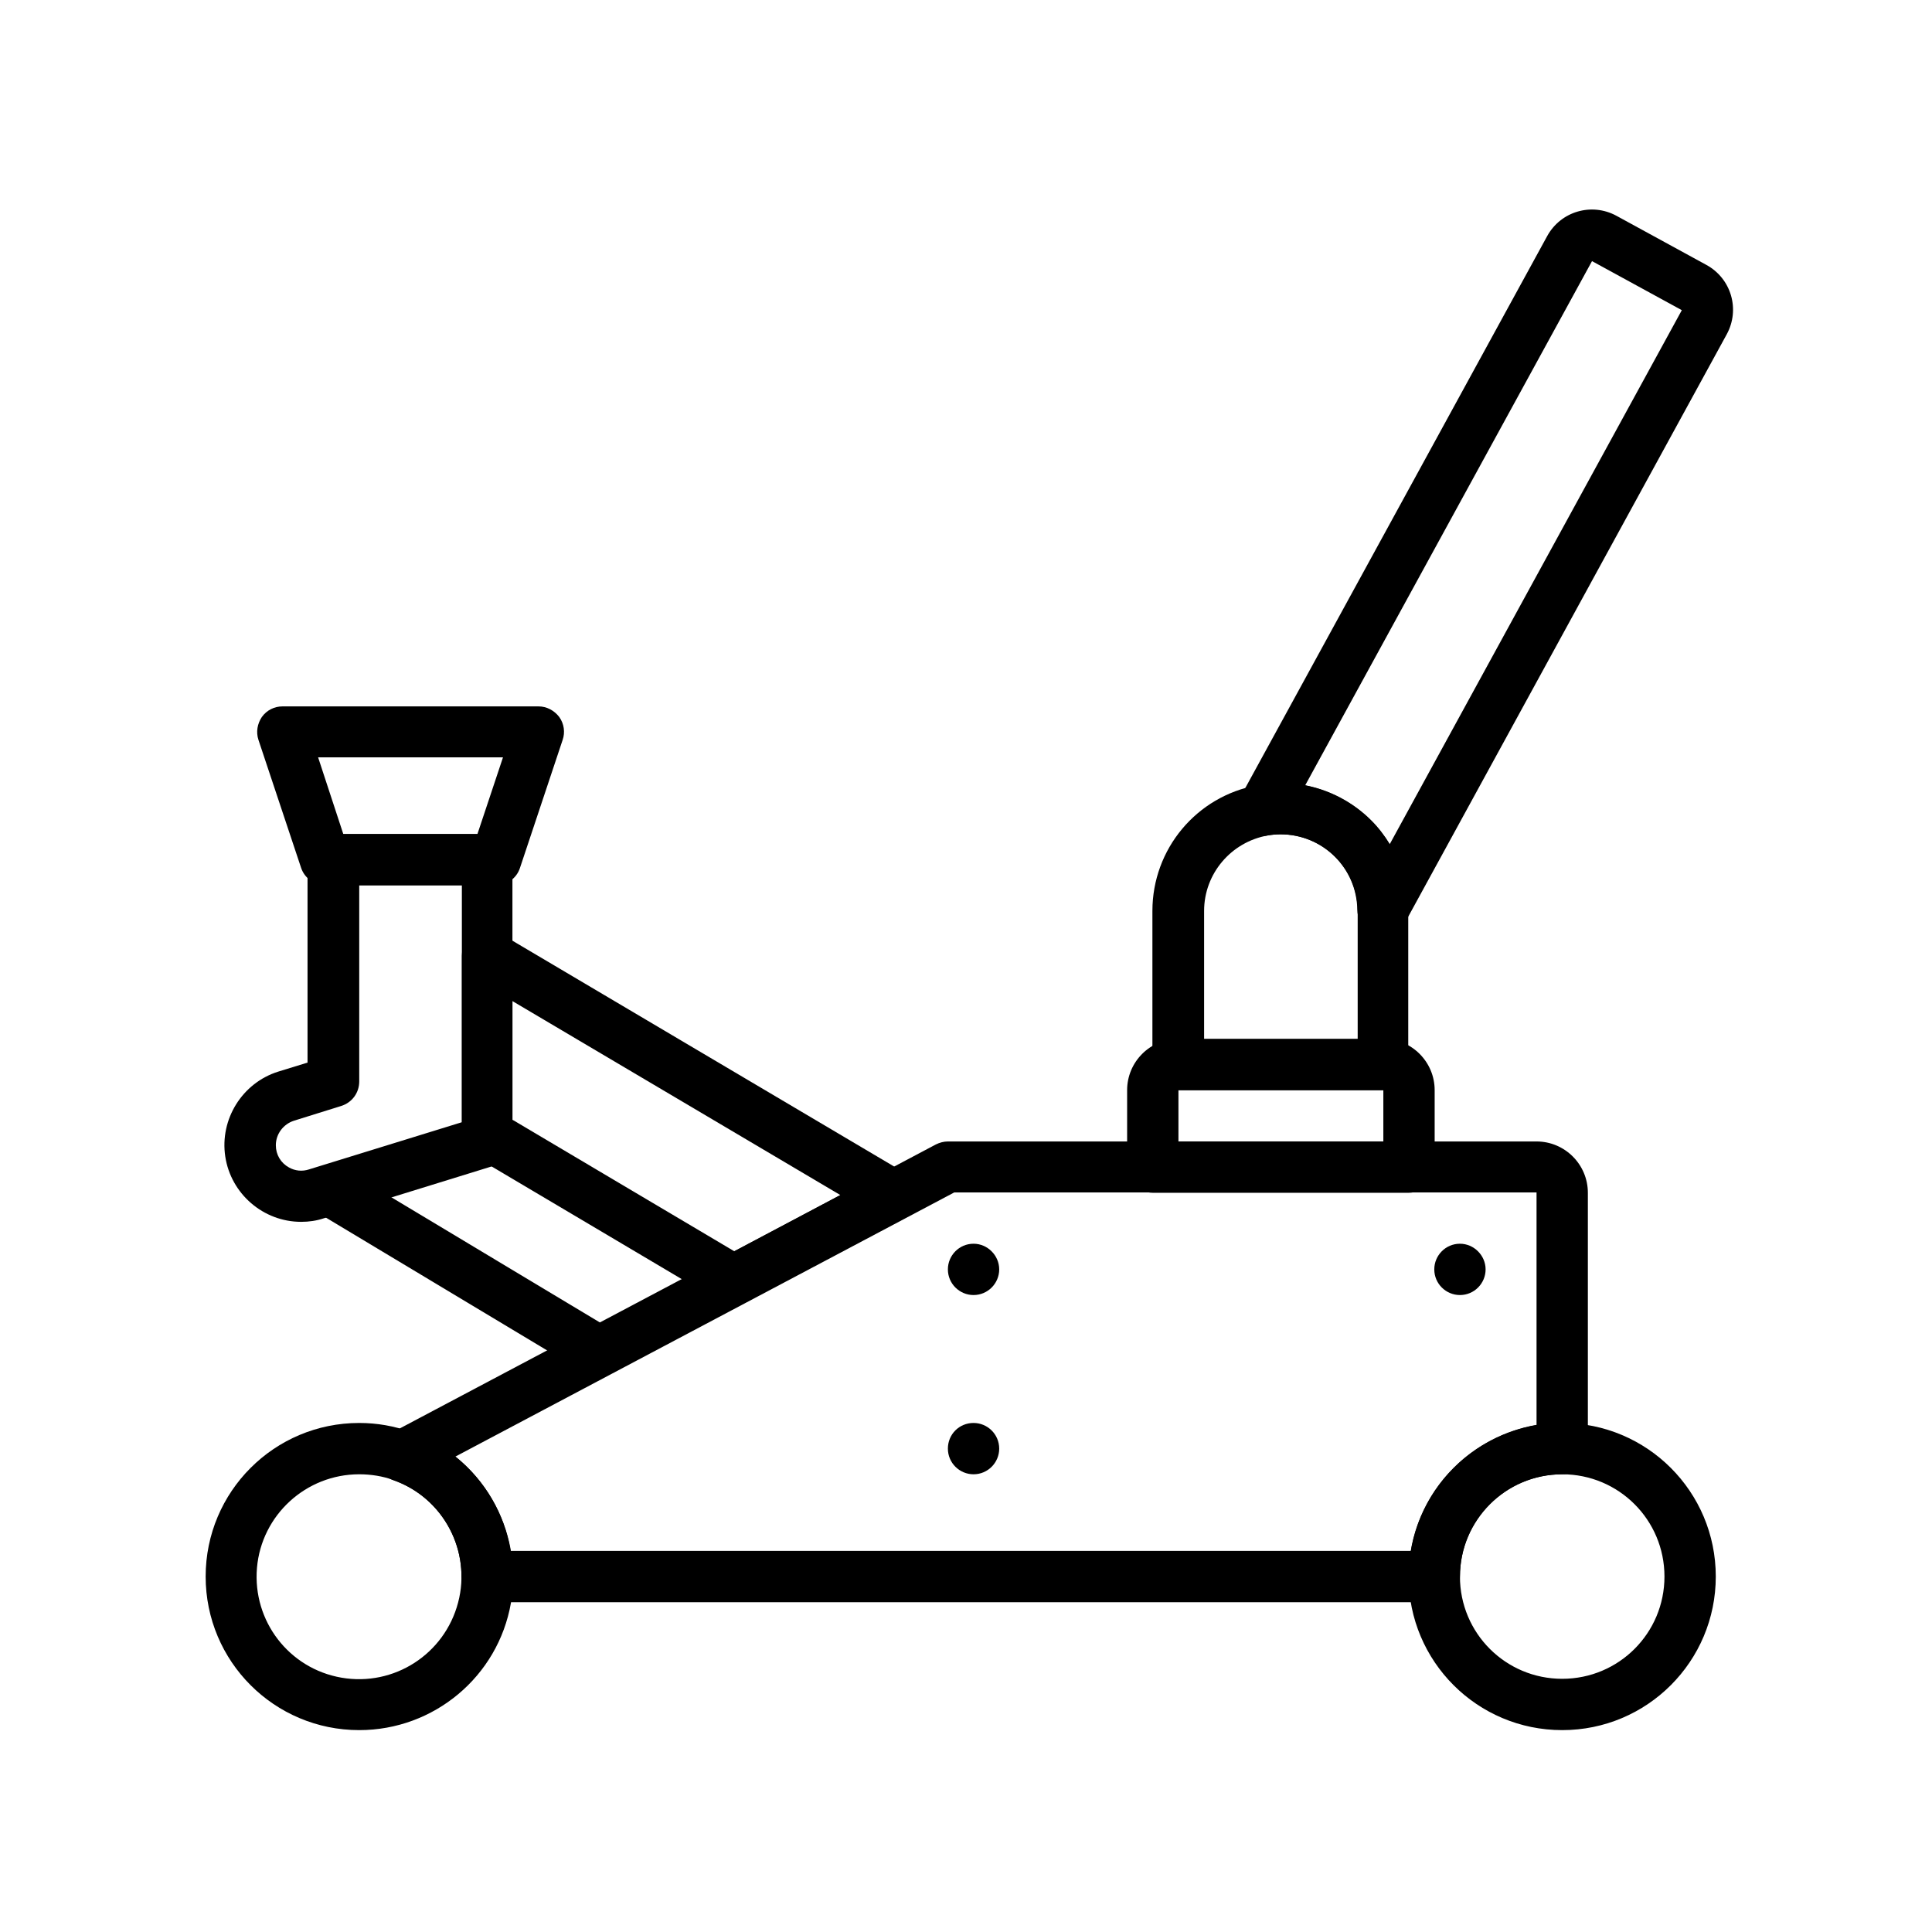
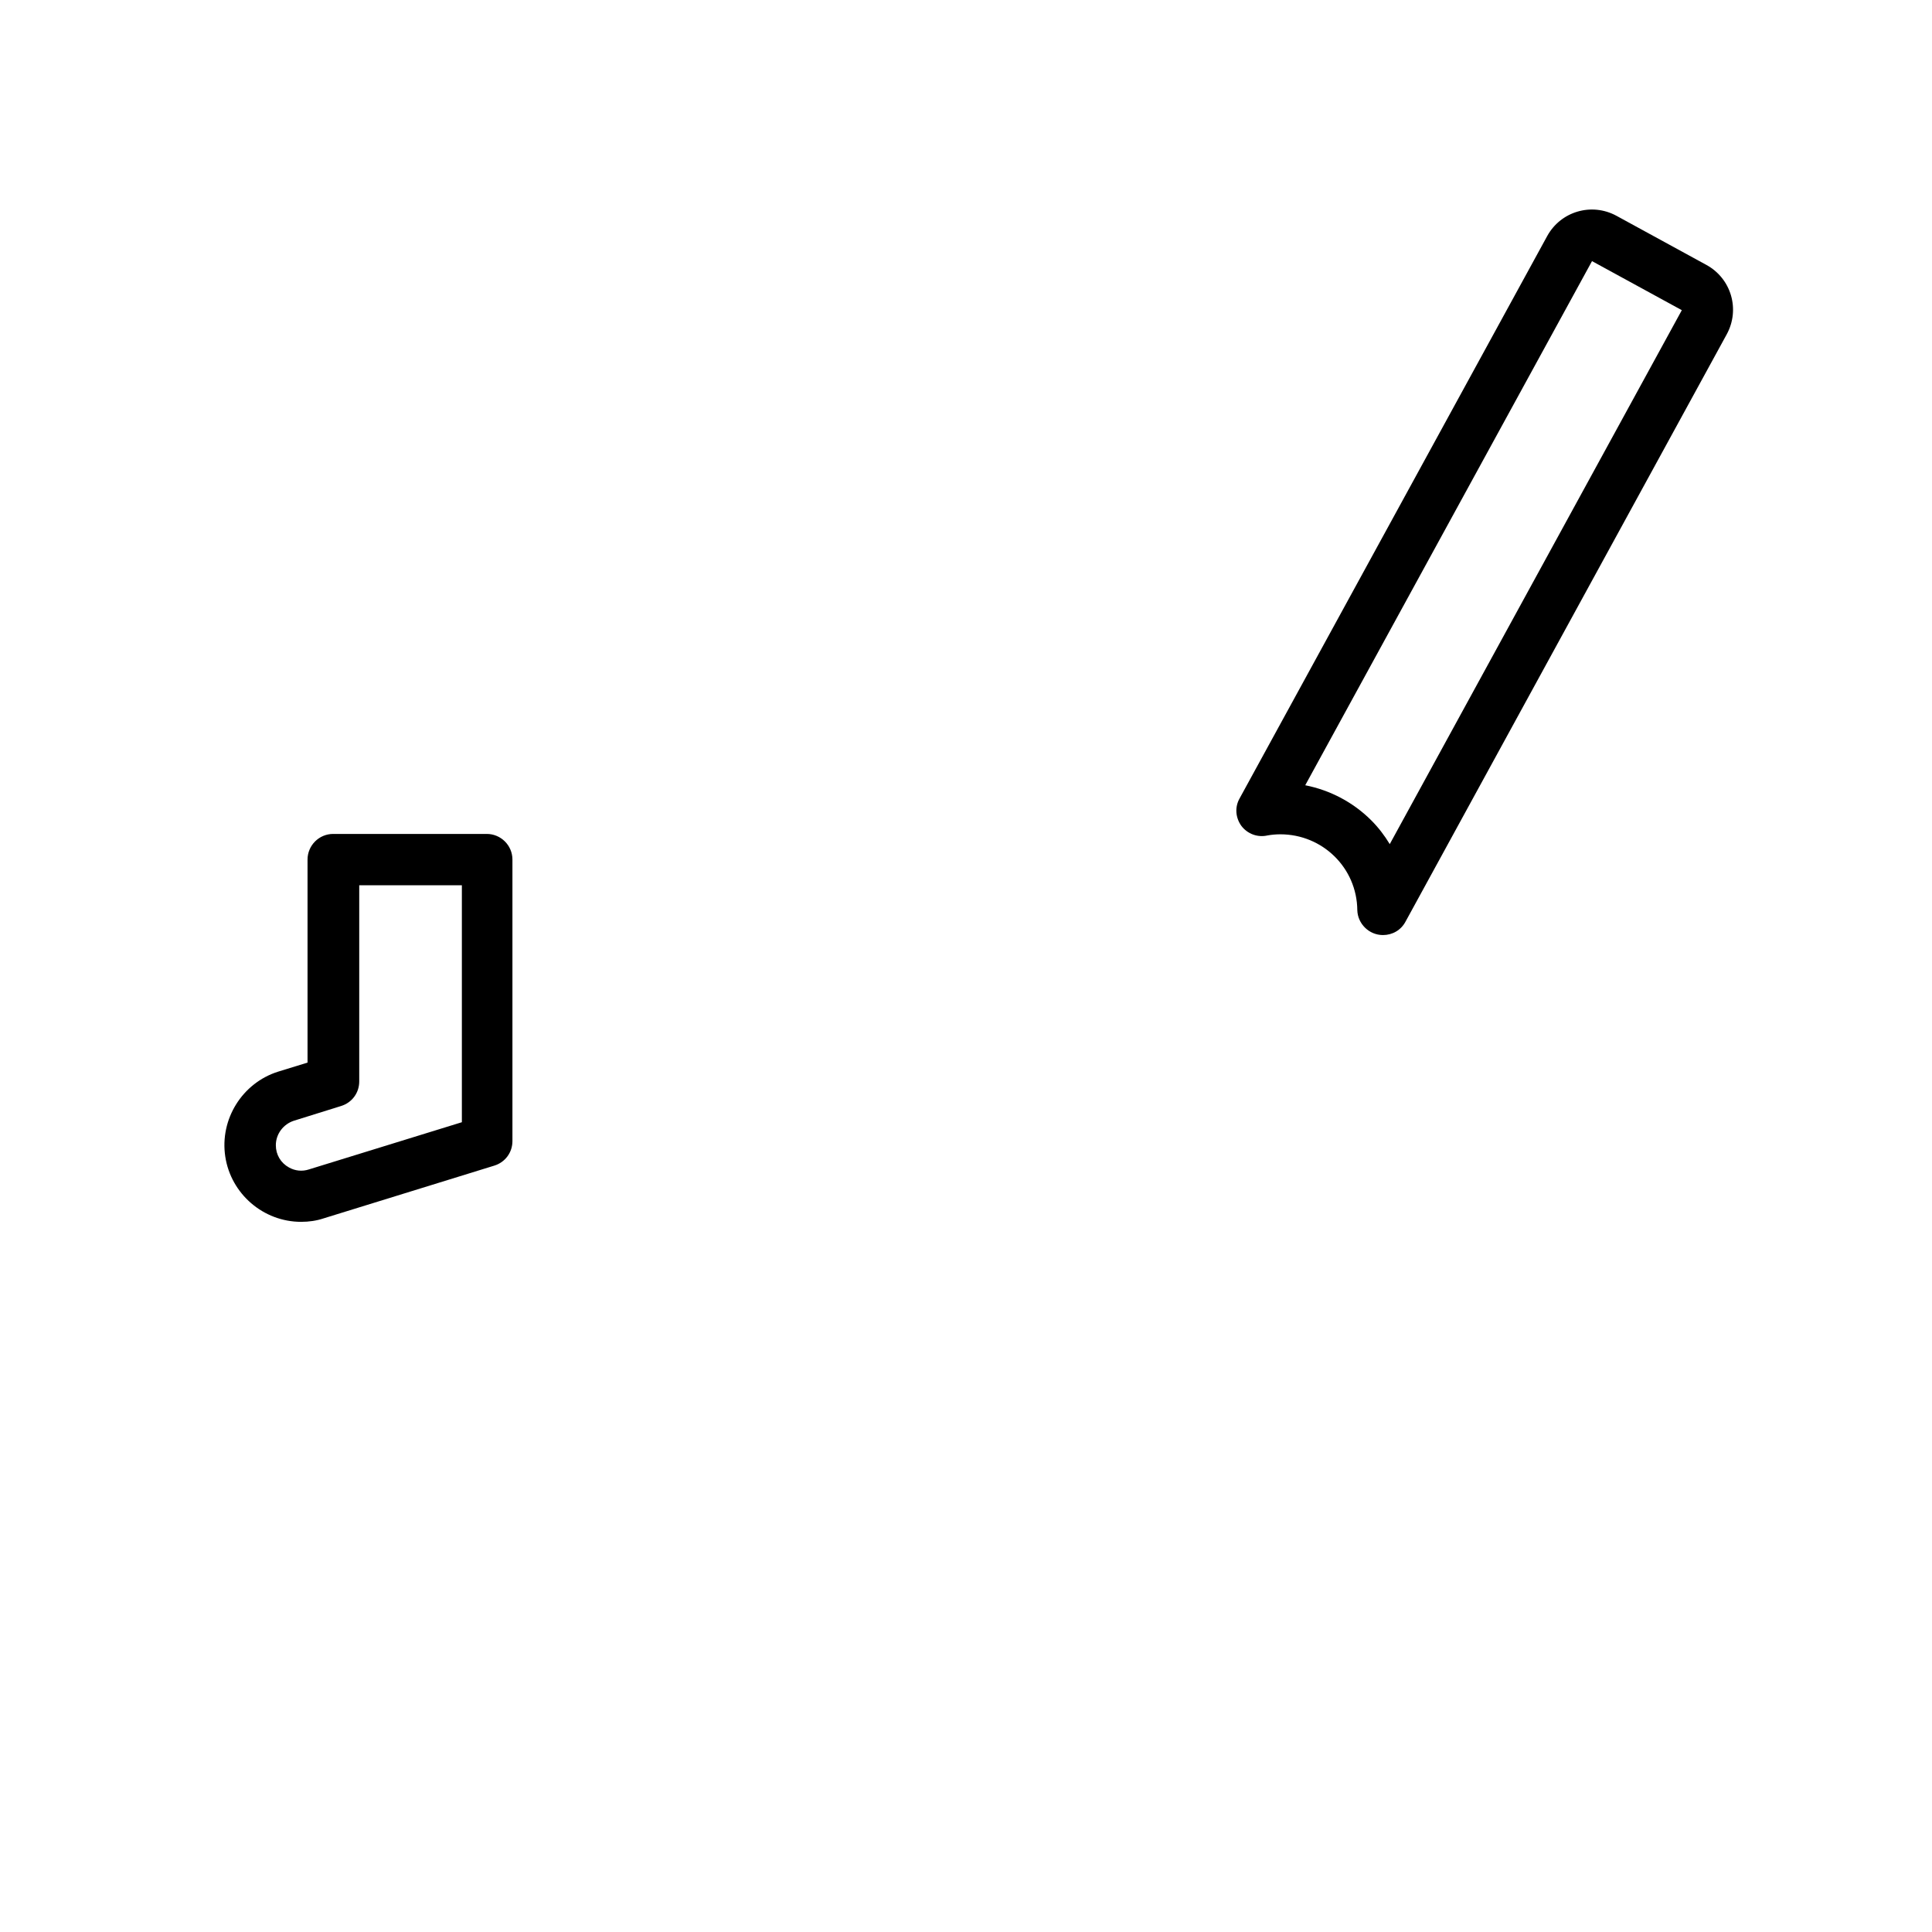
<svg xmlns="http://www.w3.org/2000/svg" xmlns:xlink="http://www.w3.org/1999/xlink" xml:space="preserve" id="Layer_1" x="0" y="0" style="enable-background:new 0 0 512 512" version="1.1" viewBox="0 0 512 512">
  <style type="text/css">.st0{clip-path:url(#SVGID_00000078762091079378341980000014899534226581171097_)}</style>
  <g>
    <g>
      <defs>
        <path id="SVGID_1_" d="M54.5 51.5h407v407h-407z" />
      </defs>
      <clipPath id="SVGID_00000151506560302160663080000016350655193532973977_">
        <use xlink:href="#SVGID_1_" style="overflow:visible" />
      </clipPath>
-       <path d="M95.2 458.5c-22.5 0-40.7-18.2-40.7-40.7 0-22.5 18.2-40.7 40.7-40.7 4.7 0 9.3.8 13.7 2.4 18.7 6.6 29.8 25.7 26.5 45.3-3.4 19.5-20.4 33.7-40.2 33.7zm0-67.8c-14.1 0-25.9 10.8-27.1 24.8-1.2 14.1 8.5 26.7 22.4 29.1 13.9 2.4 27.3-6.2 30.9-19.9 3.6-13.6-3.9-27.8-17.2-32.5-2.8-1-5.9-1.5-9-1.5zM414 458.5c-22.5 0-40.7-18.2-40.7-40.7 0-22.5 18.2-40.7 40.7-40.7 22.5 0 40.7 18.2 40.7 40.7 0 22.5-18.2 40.7-40.7 40.7zm0-67.8c-15 0-27.1 12.1-27.1 27.1 0 15 12.1 27.1 27.1 27.1 15 0 27.1-12.1 27.1-27.1 0-15-12.1-27.1-27.1-27.1zm0 0" style="clip-path:url(#SVGID_00000151506560302160663080000016350655193532973977_)" />
    </g>
-     <path d="M380.1 424.6h-251c-3.7 0-6.8-3-6.8-6.8 0-11.5-7.2-21.7-18-25.5-2.5-.9-4.3-3.2-4.5-5.9-.2-2.7 1.2-5.2 3.6-6.5L248 303.3c1-.5 2.1-.8 3.2-.8h156c7.5 0 13.6 6.1 13.6 13.6v67.8c0 3.7-3 6.8-6.8 6.8-15 0-27.1 12.2-27.1 27.1 0 3.7-3.1 6.8-6.8 6.8zM135.3 411h238.6c2.9-17.1 16.3-30.4 33.3-33.4V316H252.9l-132.2 70c7.8 6.3 13 15.2 14.6 25zm231.2-122.1h-54.3c-3.7 0-6.8-3-6.8-6.8v-40.7c0-16.4 11.7-30.4 27.8-33.3 2-.4 4-.6 6.1-.6 18.5 0 33.7 14.9 33.9 33.4v41.2c.1 3.8-2.9 6.8-6.7 6.8zm-47.4-13.5h40.7v-34.3c-.2-11.1-9.2-20-20.4-20-1.1 0-2.3.1-3.4.3-9.7 1.7-16.9 10.1-16.9 20v34zm0 0" />
    <path d="M366.5 247.8c-3.7 0-6.7-3-6.8-6.6-.1-11.2-9.2-20.1-20.4-20.1-1.1 0-2.3.1-3.4.3-2.6.6-5.3-.4-6.9-2.5-1.6-2.2-1.8-5-.5-7.3l81.5-149c3.6-6.6 11.8-9 18.4-5.4l23.8 13c6.6 3.6 9 11.8 5.4 18.4l-85.1 155.6c-1.2 2.3-3.5 3.6-6 3.6zm-20.6-39.7c6.6 1.3 12.7 4.5 17.5 9.3 1.9 1.9 3.5 4 4.9 6.3l77.4-141.5-23.8-13-76 138.9zM79.8 323.8c-10 0-18.6-7.4-20.1-17.3s4.5-19.5 14-22.5l7.8-2.4v-53.8c0-3.7 3-6.8 6.8-6.8H129c3.7 0 6.8 3 6.8 6.8v74.6c0 3-1.9 5.6-4.8 6.5l-45.3 14c-1.8.6-3.8.9-5.9.9zm15.4-89.2v52c0 3-1.9 5.6-4.8 6.5L77.9 297c-2.8.9-4.8 3.5-4.8 6.5 0 2.5 1.3 4.7 3.5 5.9 1.6.9 3.5 1.1 5.3.5l40.5-12.5v-62.8H95.2zm0 0" />
-     <path d="M131.4 234.6H86.2c-2.9 0-5.5-1.9-6.4-4.6l-11.3-33.9c-.7-2.1-.3-4.3.9-6.1 1.3-1.8 3.3-2.8 5.5-2.8h67.8c2.2 0 4.2 1.1 5.5 2.8 1.3 1.8 1.6 4.1.9 6.1L137.8 230c-.9 2.8-3.5 4.6-6.4 4.6zM91 221.1h35.5l6.8-20.4h-49l6.7 20.4zm103.4 125c-1.2 0-2.4-.3-3.4-1l-65.3-38.7c-2-1.2-3.3-3.4-3.3-5.8v-47.3c0-2.4 1.3-4.7 3.4-5.9 2.1-1.2 4.7-1.2 6.8 0L240.1 311c2.1 1.2 3.4 3.5 3.3 6-.1 2.5-1.5 4.7-3.6 5.8l-42.2 22.3c-1 .7-2.1 1-3.2 1zm-58.5-49.3 58.7 34.8 28.1-14.9-86.9-51.4v31.5zm20.3 66.7c-1.2 0-2.4-.3-3.5-1l-67.8-40.7c-2.1-1.2-3.4-3.5-3.4-5.9 0-2.5 1.4-4.7 3.5-5.9 2.2-1.2 4.8-1.1 6.9.2l67.8 40.7c2.6 1.6 3.8 4.7 3 7.6-.7 3-3.4 5-6.5 5zm217.1-47.4h-67.8c-3.7 0-6.8-3-6.8-6.8v-20.4c0-7.5 6.1-13.6 13.6-13.6h54.3c7.5 0 13.6 6.1 13.6 13.6v20.4c-.1 3.7-3.1 6.8-6.9 6.8zm-61-13.6h54.3v-13.6h-54.3v13.6zM264.8 336.4c0 3.7-3 6.8-6.8 6.8-3.7 0-6.8-3-6.8-6.8 0-3.7 3-6.8 6.8-6.8 3.7 0 6.8 3.1 6.8 6.8zM264.8 383.9c0 3.7-3 6.8-6.8 6.8-3.7 0-6.8-3-6.8-6.8s3-6.8 6.8-6.8c3.7 0 6.8 3 6.8 6.8zM393.7 336.4c0 3.7-3 6.8-6.8 6.8-3.7 0-6.8-3-6.8-6.8 0-3.7 3-6.8 6.8-6.8 3.7 0 6.8 3.1 6.8 6.8zm0 0" />
  </g>
</svg>